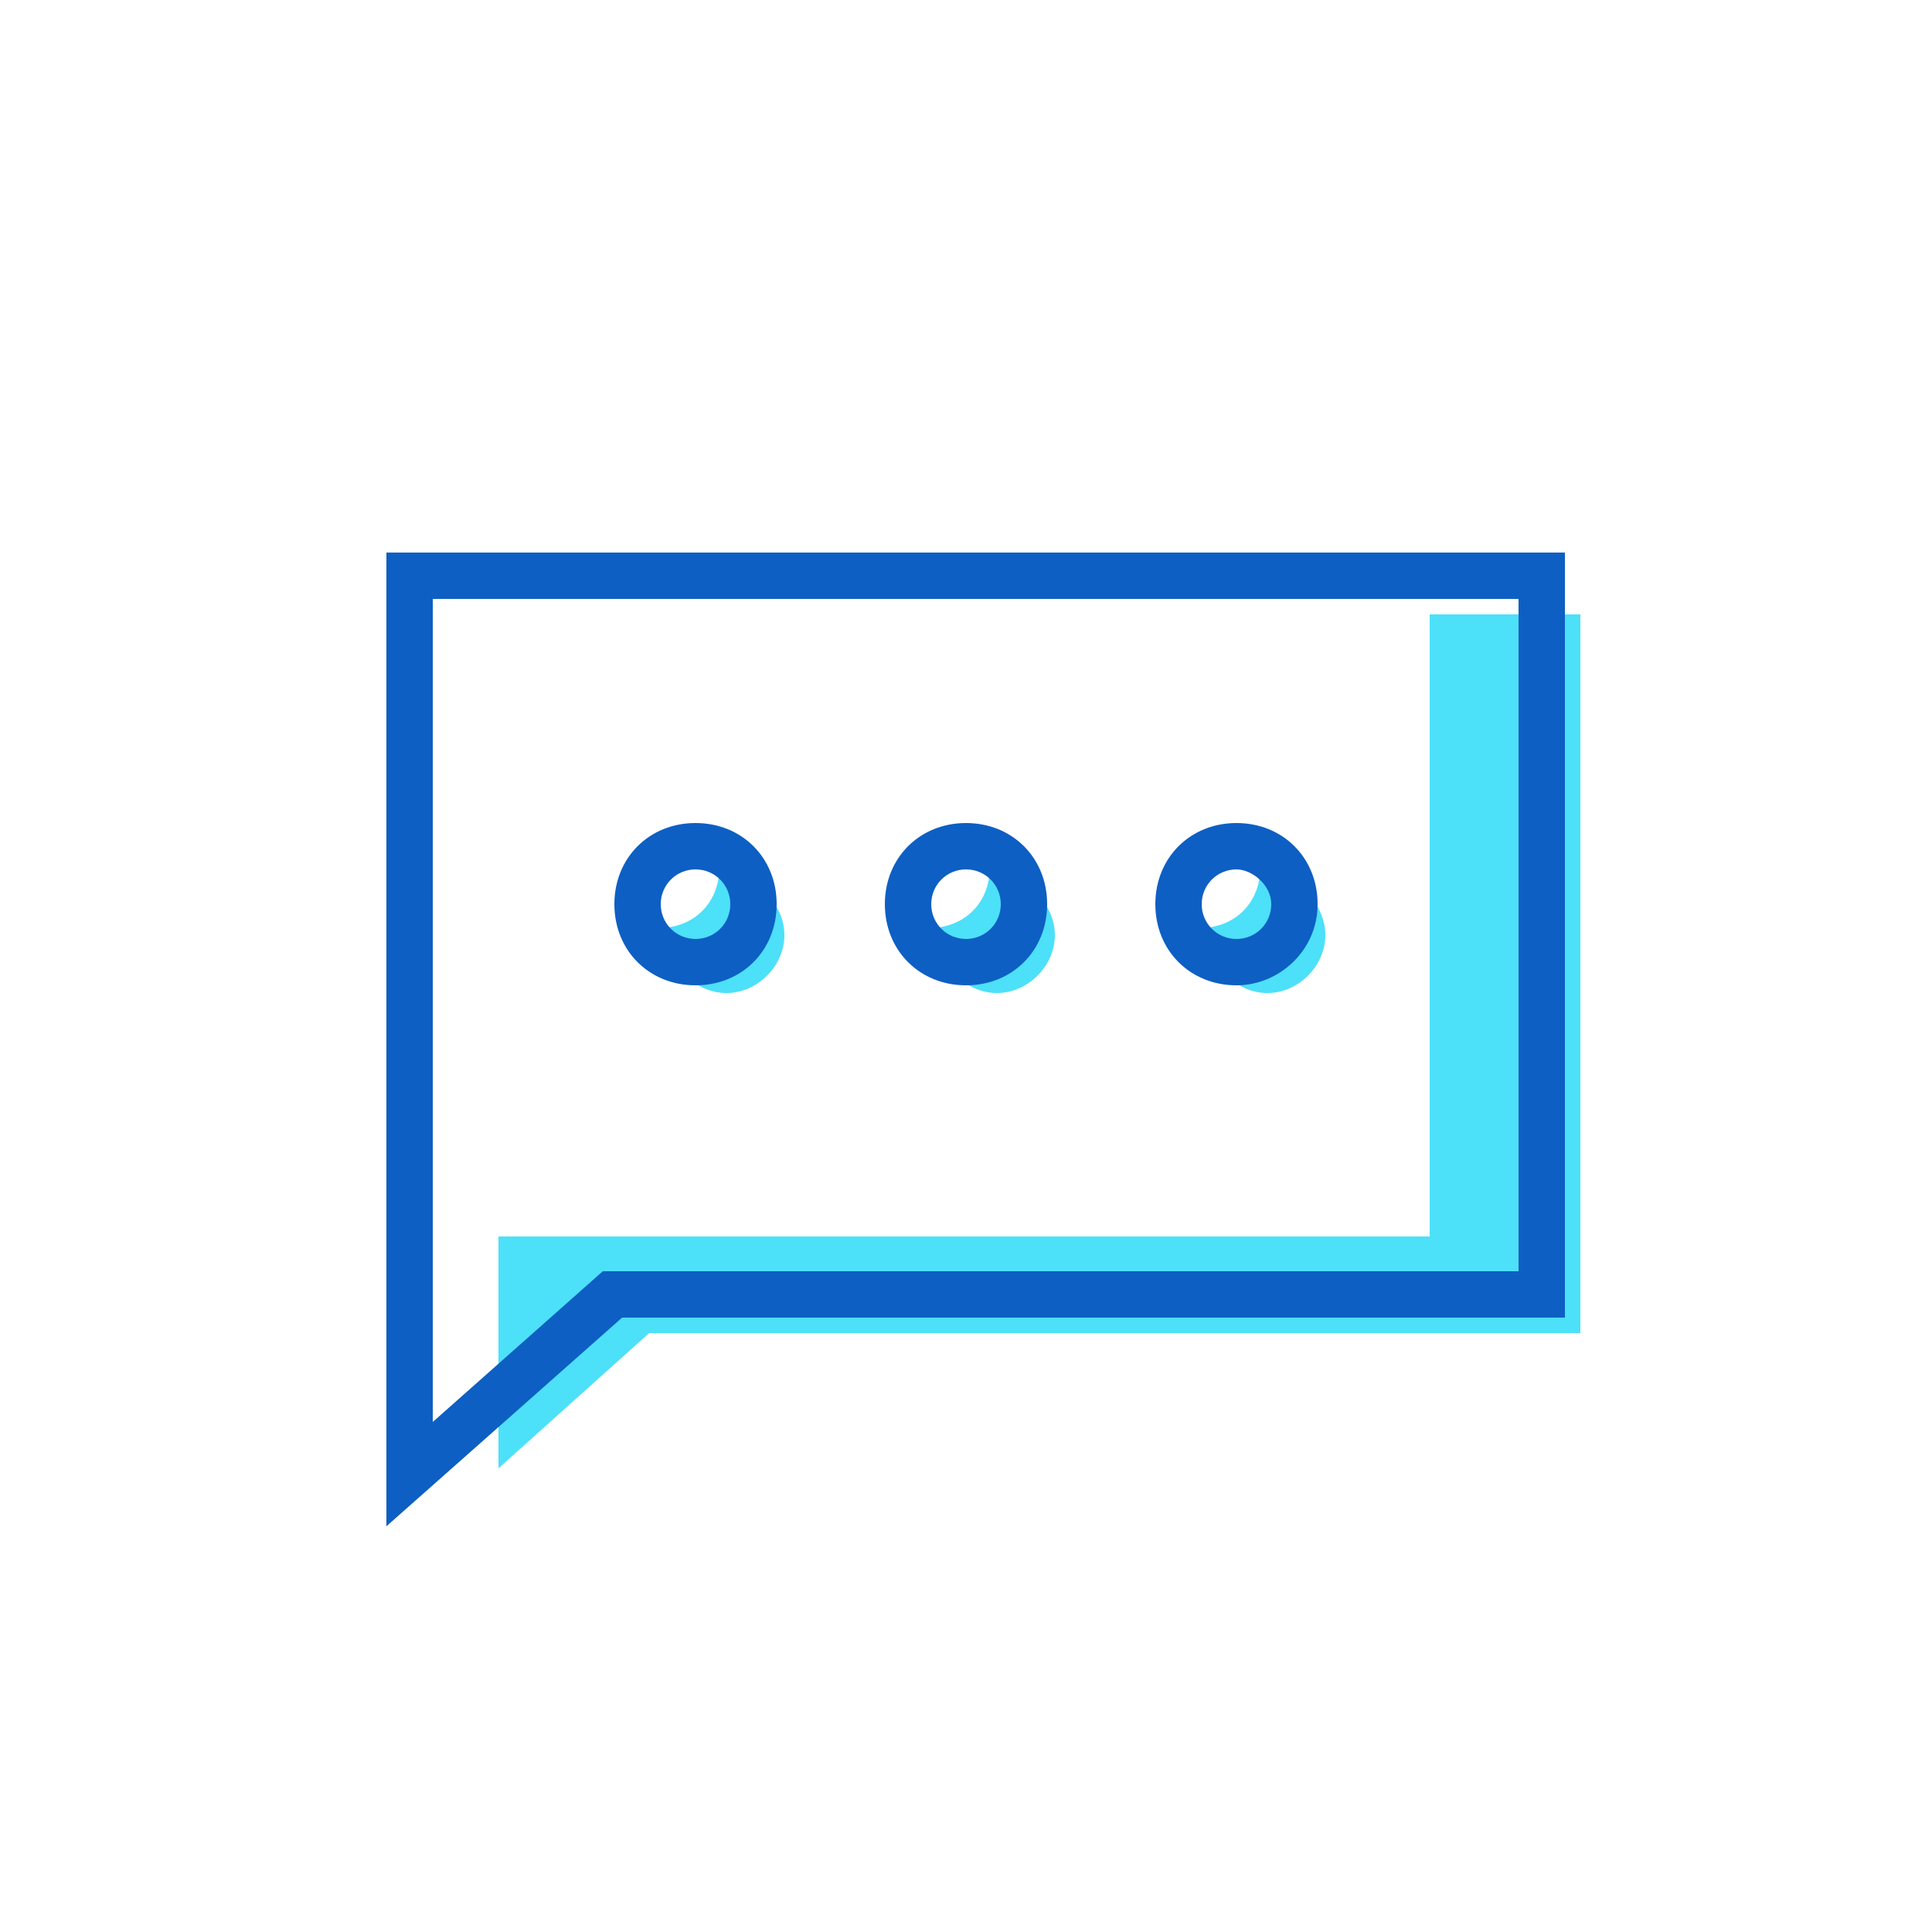
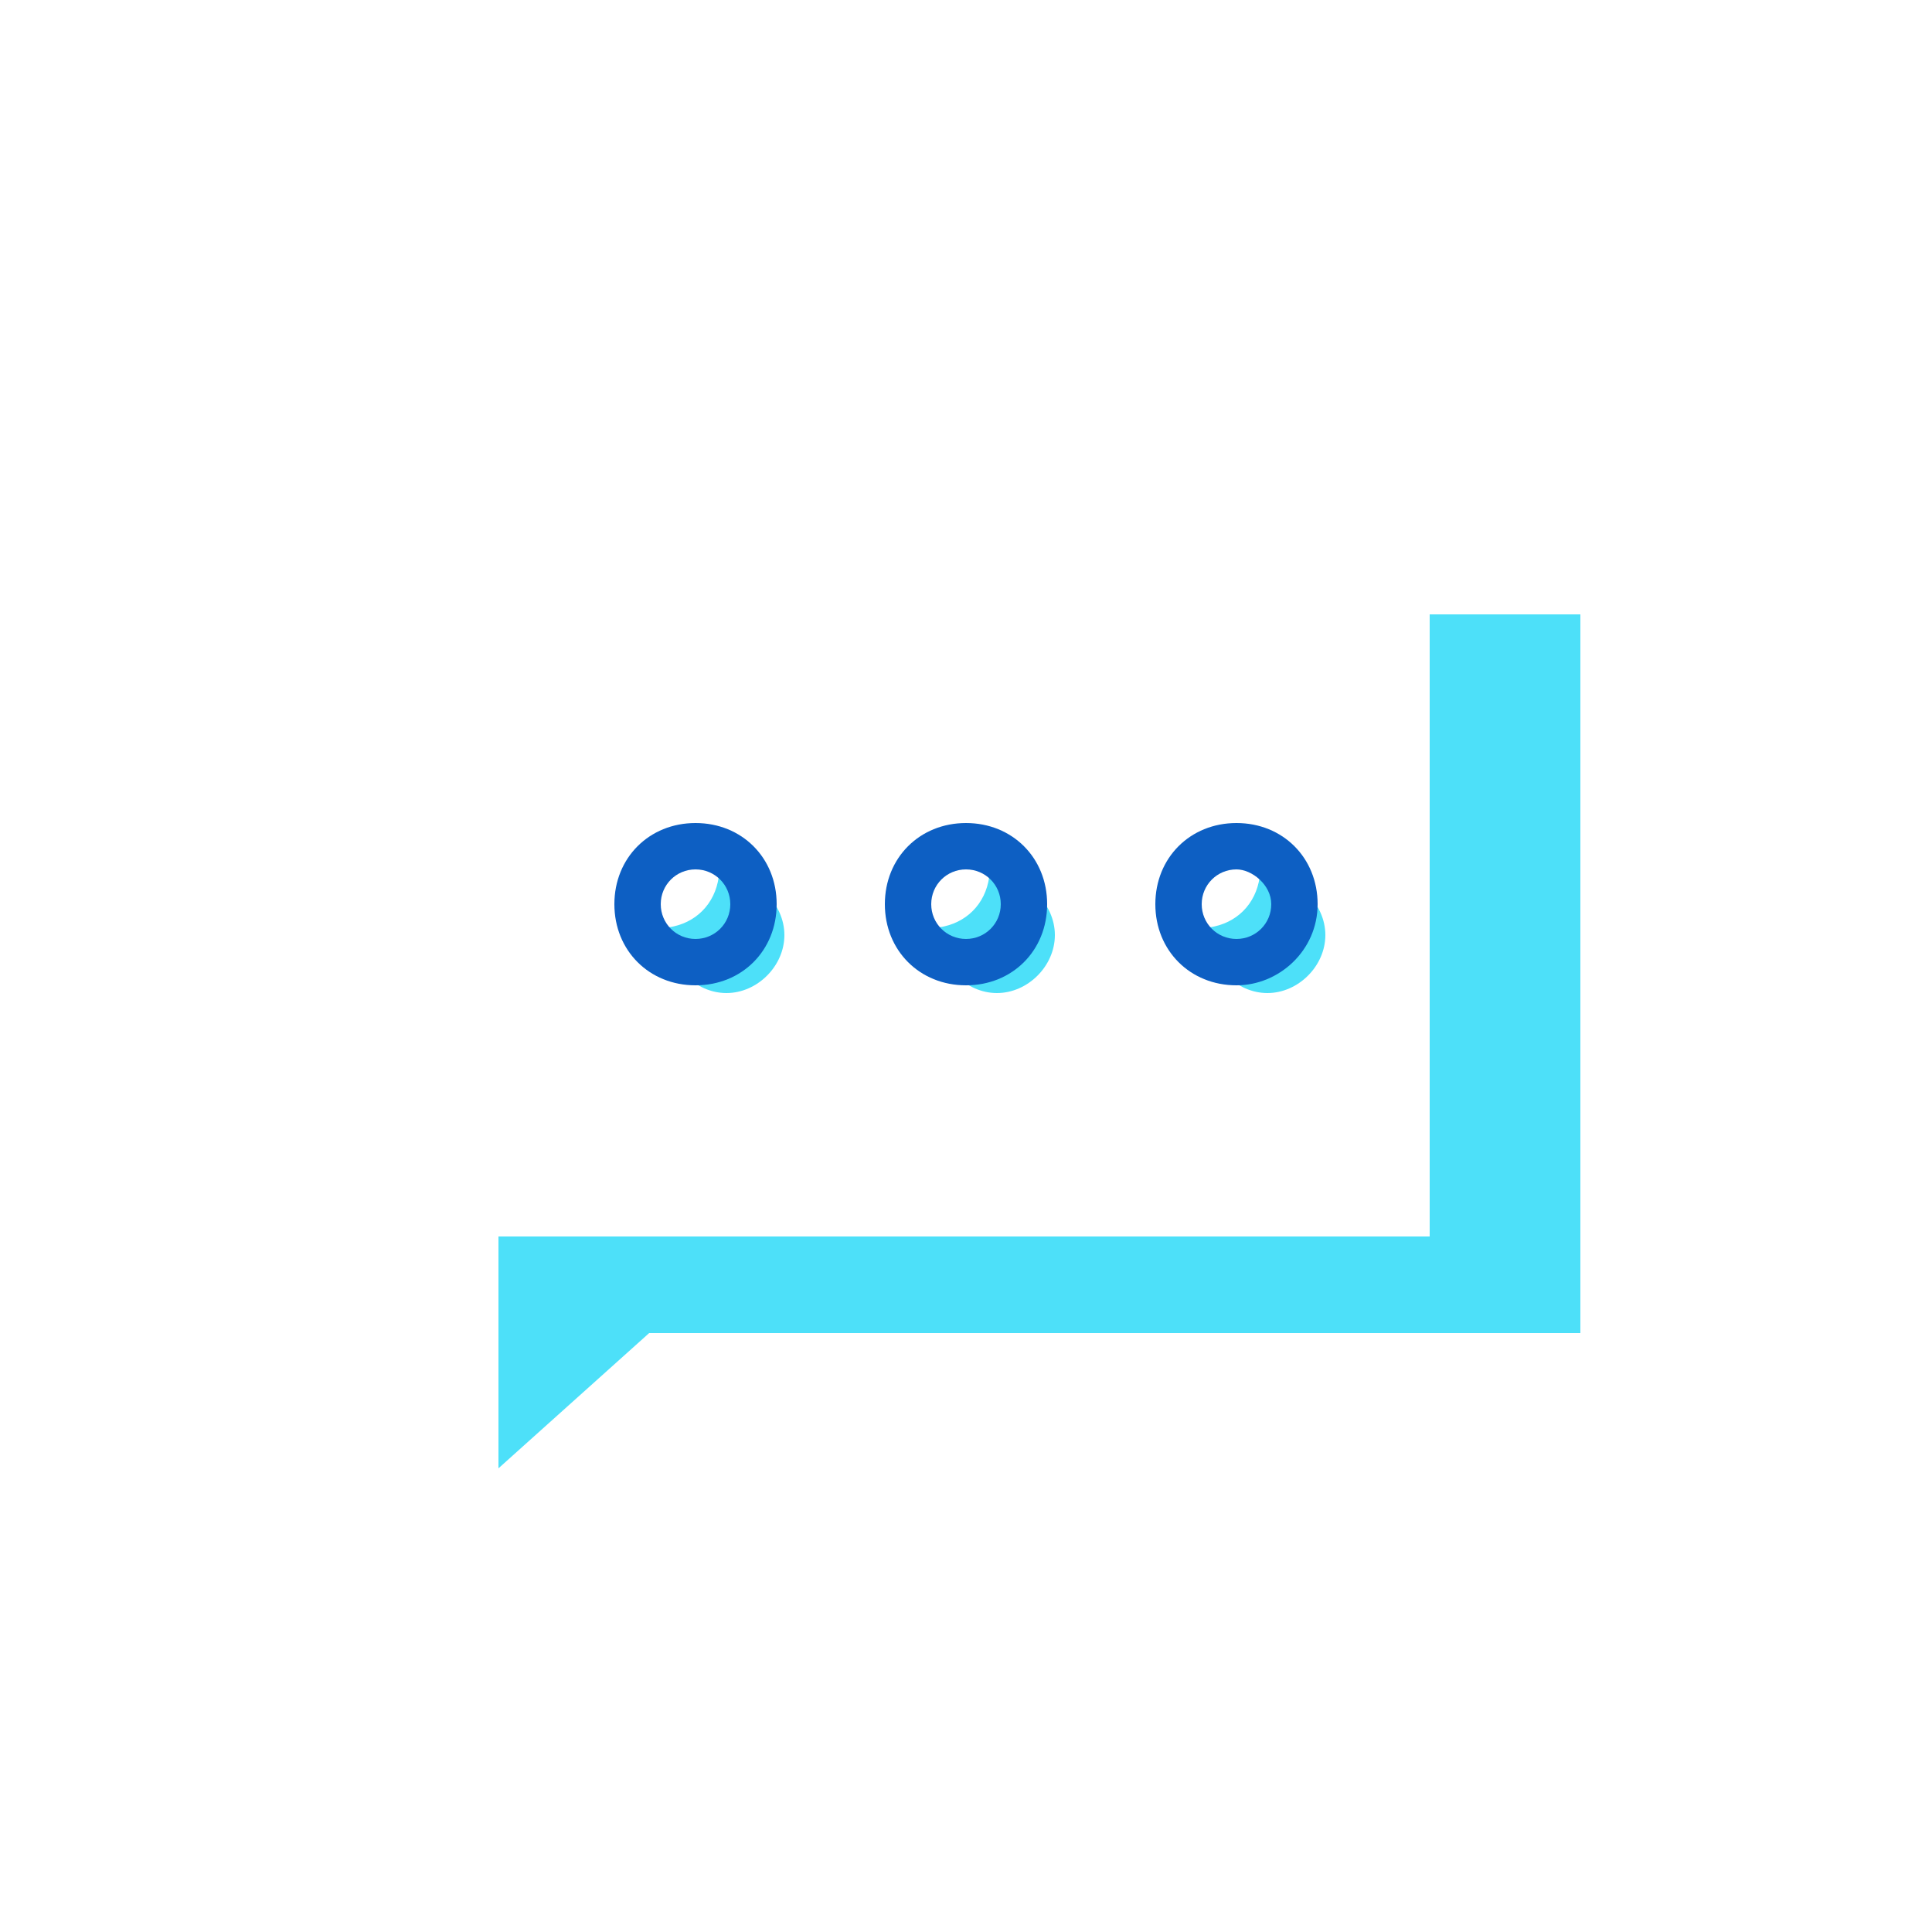
<svg xmlns="http://www.w3.org/2000/svg" width="50px" height="50px" viewBox="0 0 50 50" id="Message_And_Communication_Icons" style="enable-background:new 0 0 50 50;" version="1.1" xml:space="preserve">
  <g>
    <g>
      <g>
        <polygon points="37,15.9 37,32 12.9,32 12.9,38 16.8,34.5 40.9,34.5 40.9,15.9    " style="fill:#4DE0F9;" />
      </g>
    </g>
    <g>
      <g>
-         <path d="M10,39.5V14.3h30.5v19.8H16.1L10,39.5z M11.2,15.5v21.3l4.4-3.9h23.7V15.5H11.2z" style="fill:#0D5FC3;" />
-       </g>
+         </g>
    </g>
    <g>
      <g>
        <path d="M18.8,22.7c-0.1,0-0.1,0-0.2,0c-0.1,0.7-0.6,1.2-1.3,1.3c0,0.1,0,0.1,0,0.2c0,0.8,0.7,1.5,1.5,1.5     s1.5-0.7,1.5-1.5S19.6,22.7,18.8,22.7z" style="fill:#4DE0F9;" />
      </g>
    </g>
    <g>
      <g>
        <path d="M25.8,22.7c-0.1,0-0.1,0-0.2,0c-0.1,0.7-0.6,1.2-1.3,1.3c0,0.1,0,0.1,0,0.2c0,0.8,0.7,1.5,1.5,1.5     s1.5-0.7,1.5-1.5S26.6,22.7,25.8,22.7z" style="fill:#4DE0F9;" />
      </g>
    </g>
    <g>
      <g>
        <path d="M32.8,22.7c-0.1,0-0.1,0-0.2,0c-0.1,0.7-0.6,1.2-1.3,1.3c0,0.1,0,0.1,0,0.2c0,0.8,0.7,1.5,1.5,1.5     s1.5-0.7,1.5-1.5S33.6,22.7,32.8,22.7z" style="fill:#4DE0F9;" />
      </g>
    </g>
    <g>
      <g>
        <path d="M18,25.5c-1.2,0-2.1-0.9-2.1-2.1s0.9-2.1,2.1-2.1s2.1,0.9,2.1,2.1S19.2,25.5,18,25.5z M18,22.5     c-0.5,0-0.9,0.4-0.9,0.9s0.4,0.9,0.9,0.9s0.9-0.4,0.9-0.9S18.5,22.5,18,22.5z" style="fill:#0D5FC3;" />
      </g>
    </g>
    <g>
      <g>
        <path d="M25,25.5c-1.2,0-2.1-0.9-2.1-2.1s0.9-2.1,2.1-2.1s2.1,0.9,2.1,2.1S26.2,25.5,25,25.5z M25,22.5     c-0.5,0-0.9,0.4-0.9,0.9s0.4,0.9,0.9,0.9s0.9-0.4,0.9-0.9S25.5,22.5,25,22.5z" style="fill:#0D5FC3;" />
      </g>
    </g>
    <g>
      <g>
        <path d="M32,25.5c-1.2,0-2.1-0.9-2.1-2.1s0.9-2.1,2.1-2.1s2.1,0.9,2.1,2.1S33.1,25.5,32,25.5z M32,22.5     c-0.5,0-0.9,0.4-0.9,0.9s0.4,0.9,0.9,0.9s0.9-0.4,0.9-0.9S32.4,22.5,32,22.5z" style="fill:#0D5FC3;" />
      </g>
    </g>
  </g>
</svg>